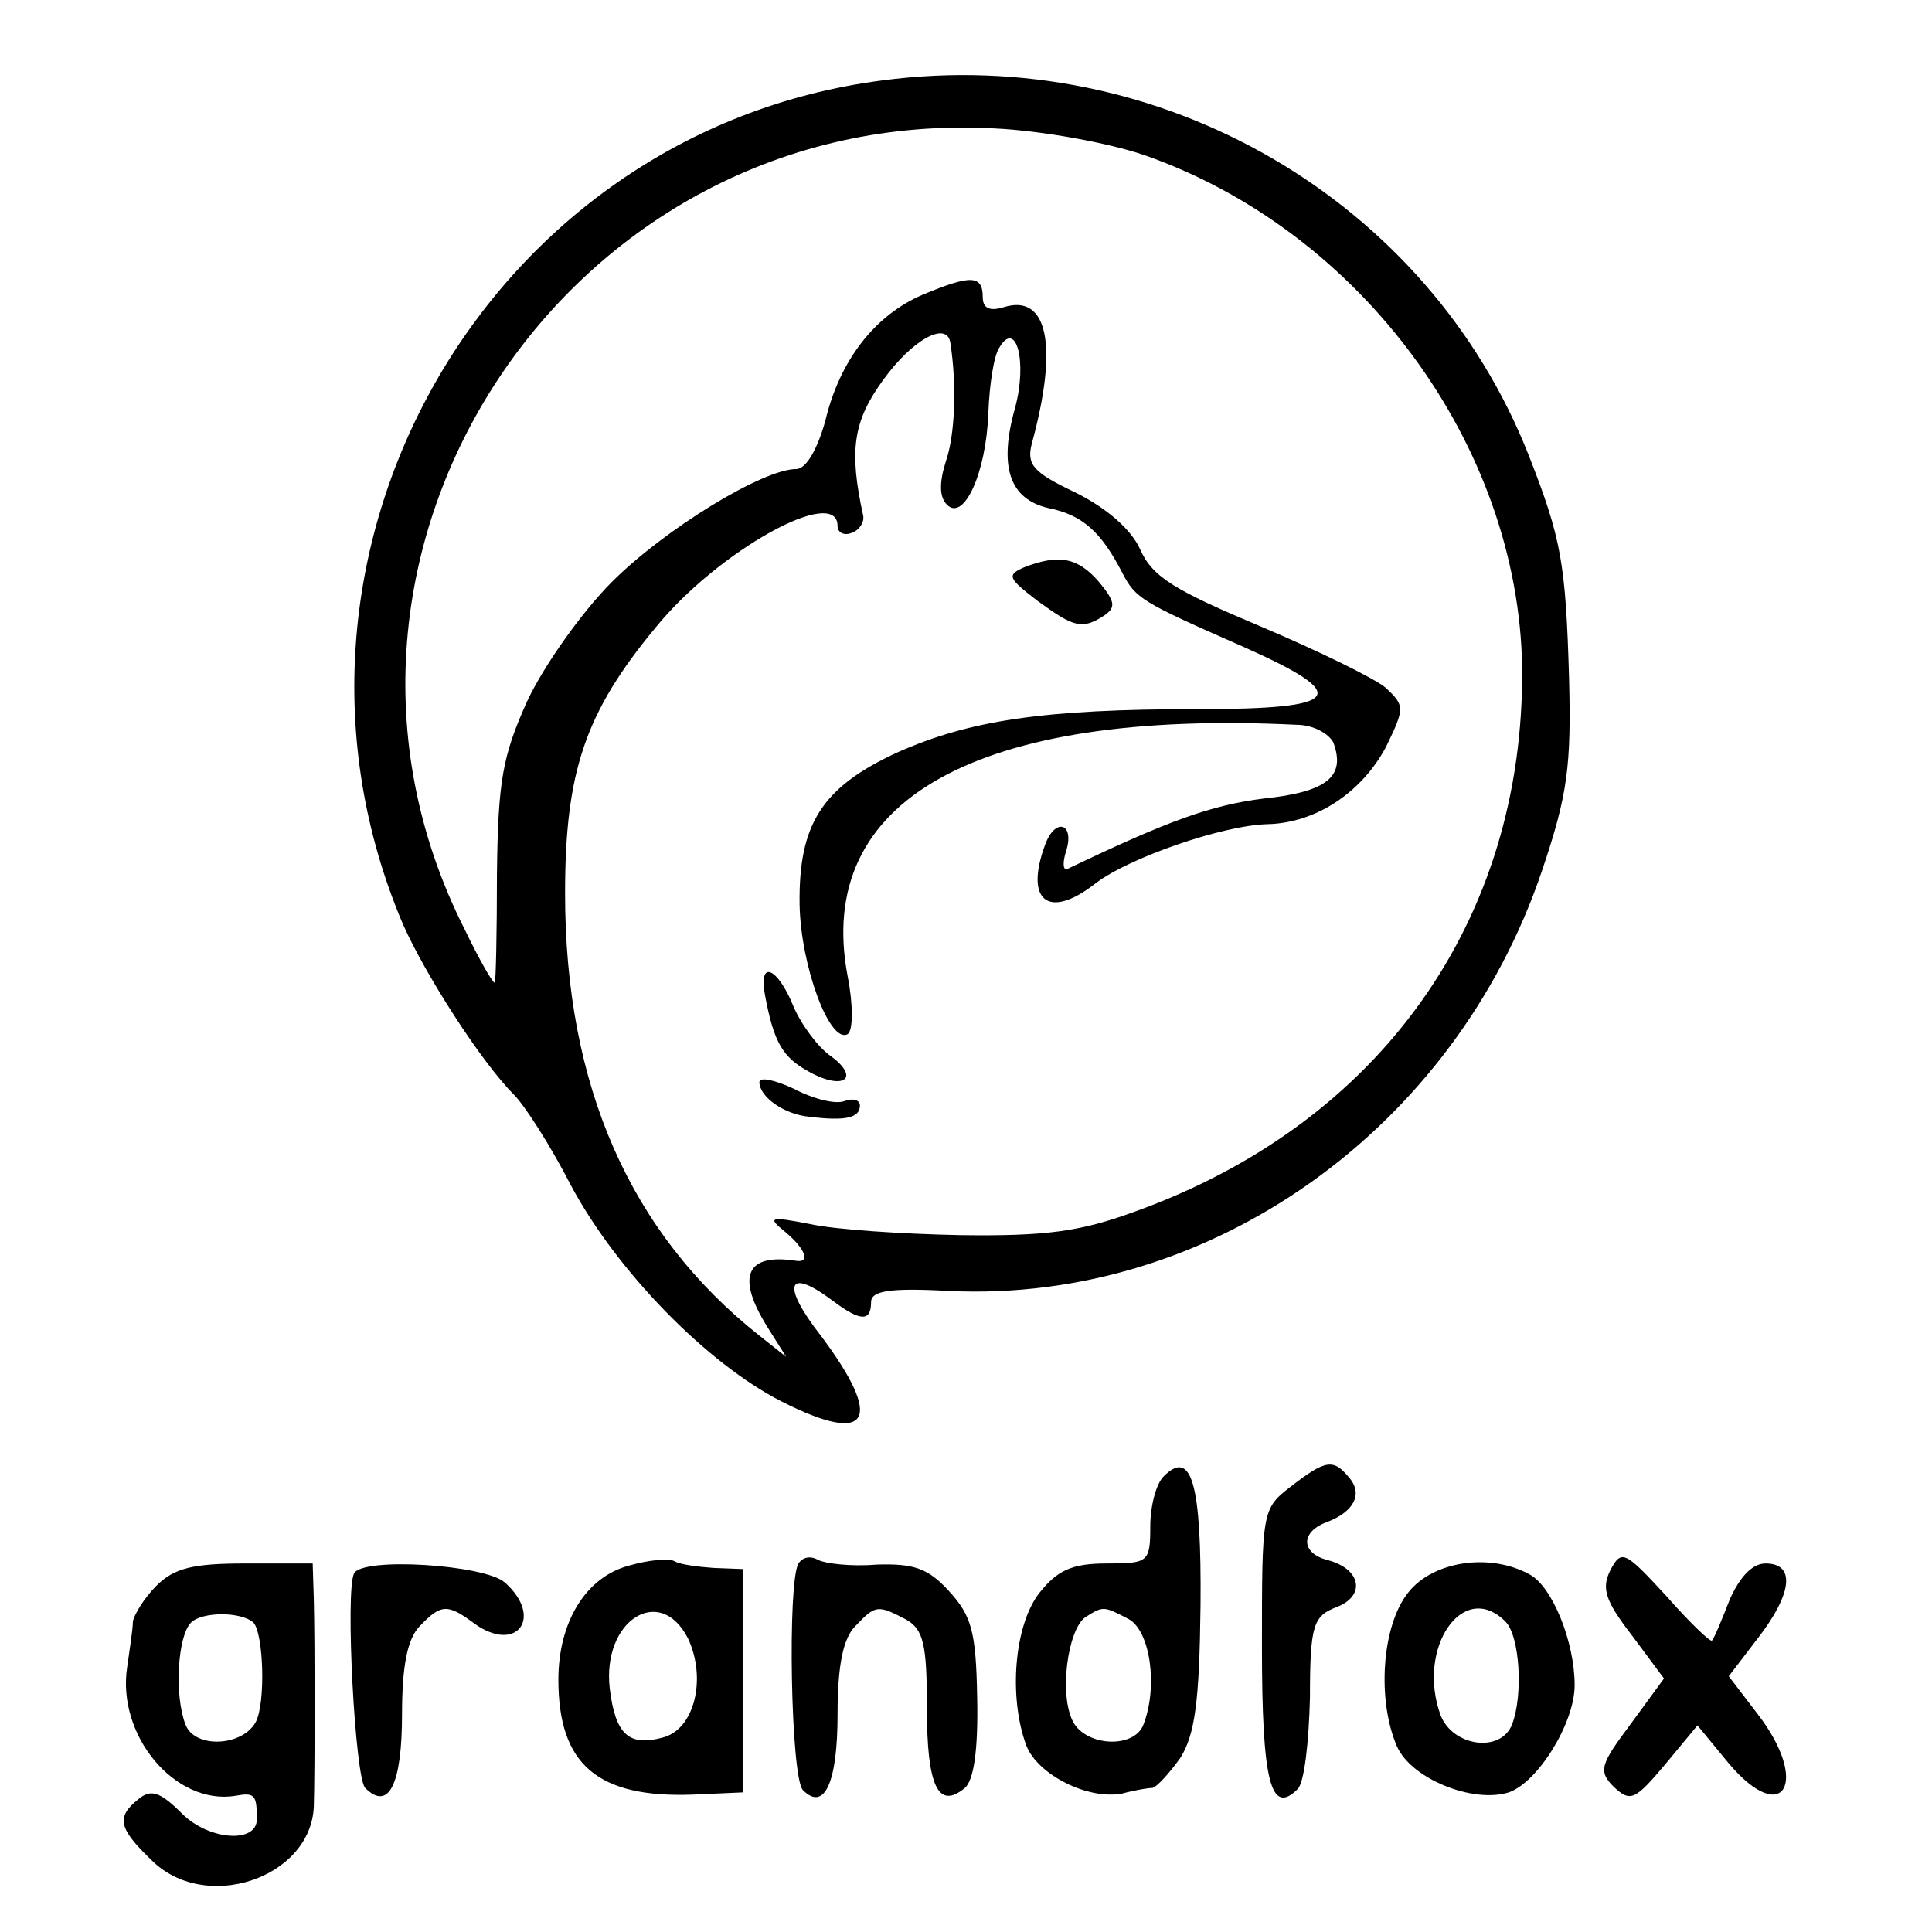
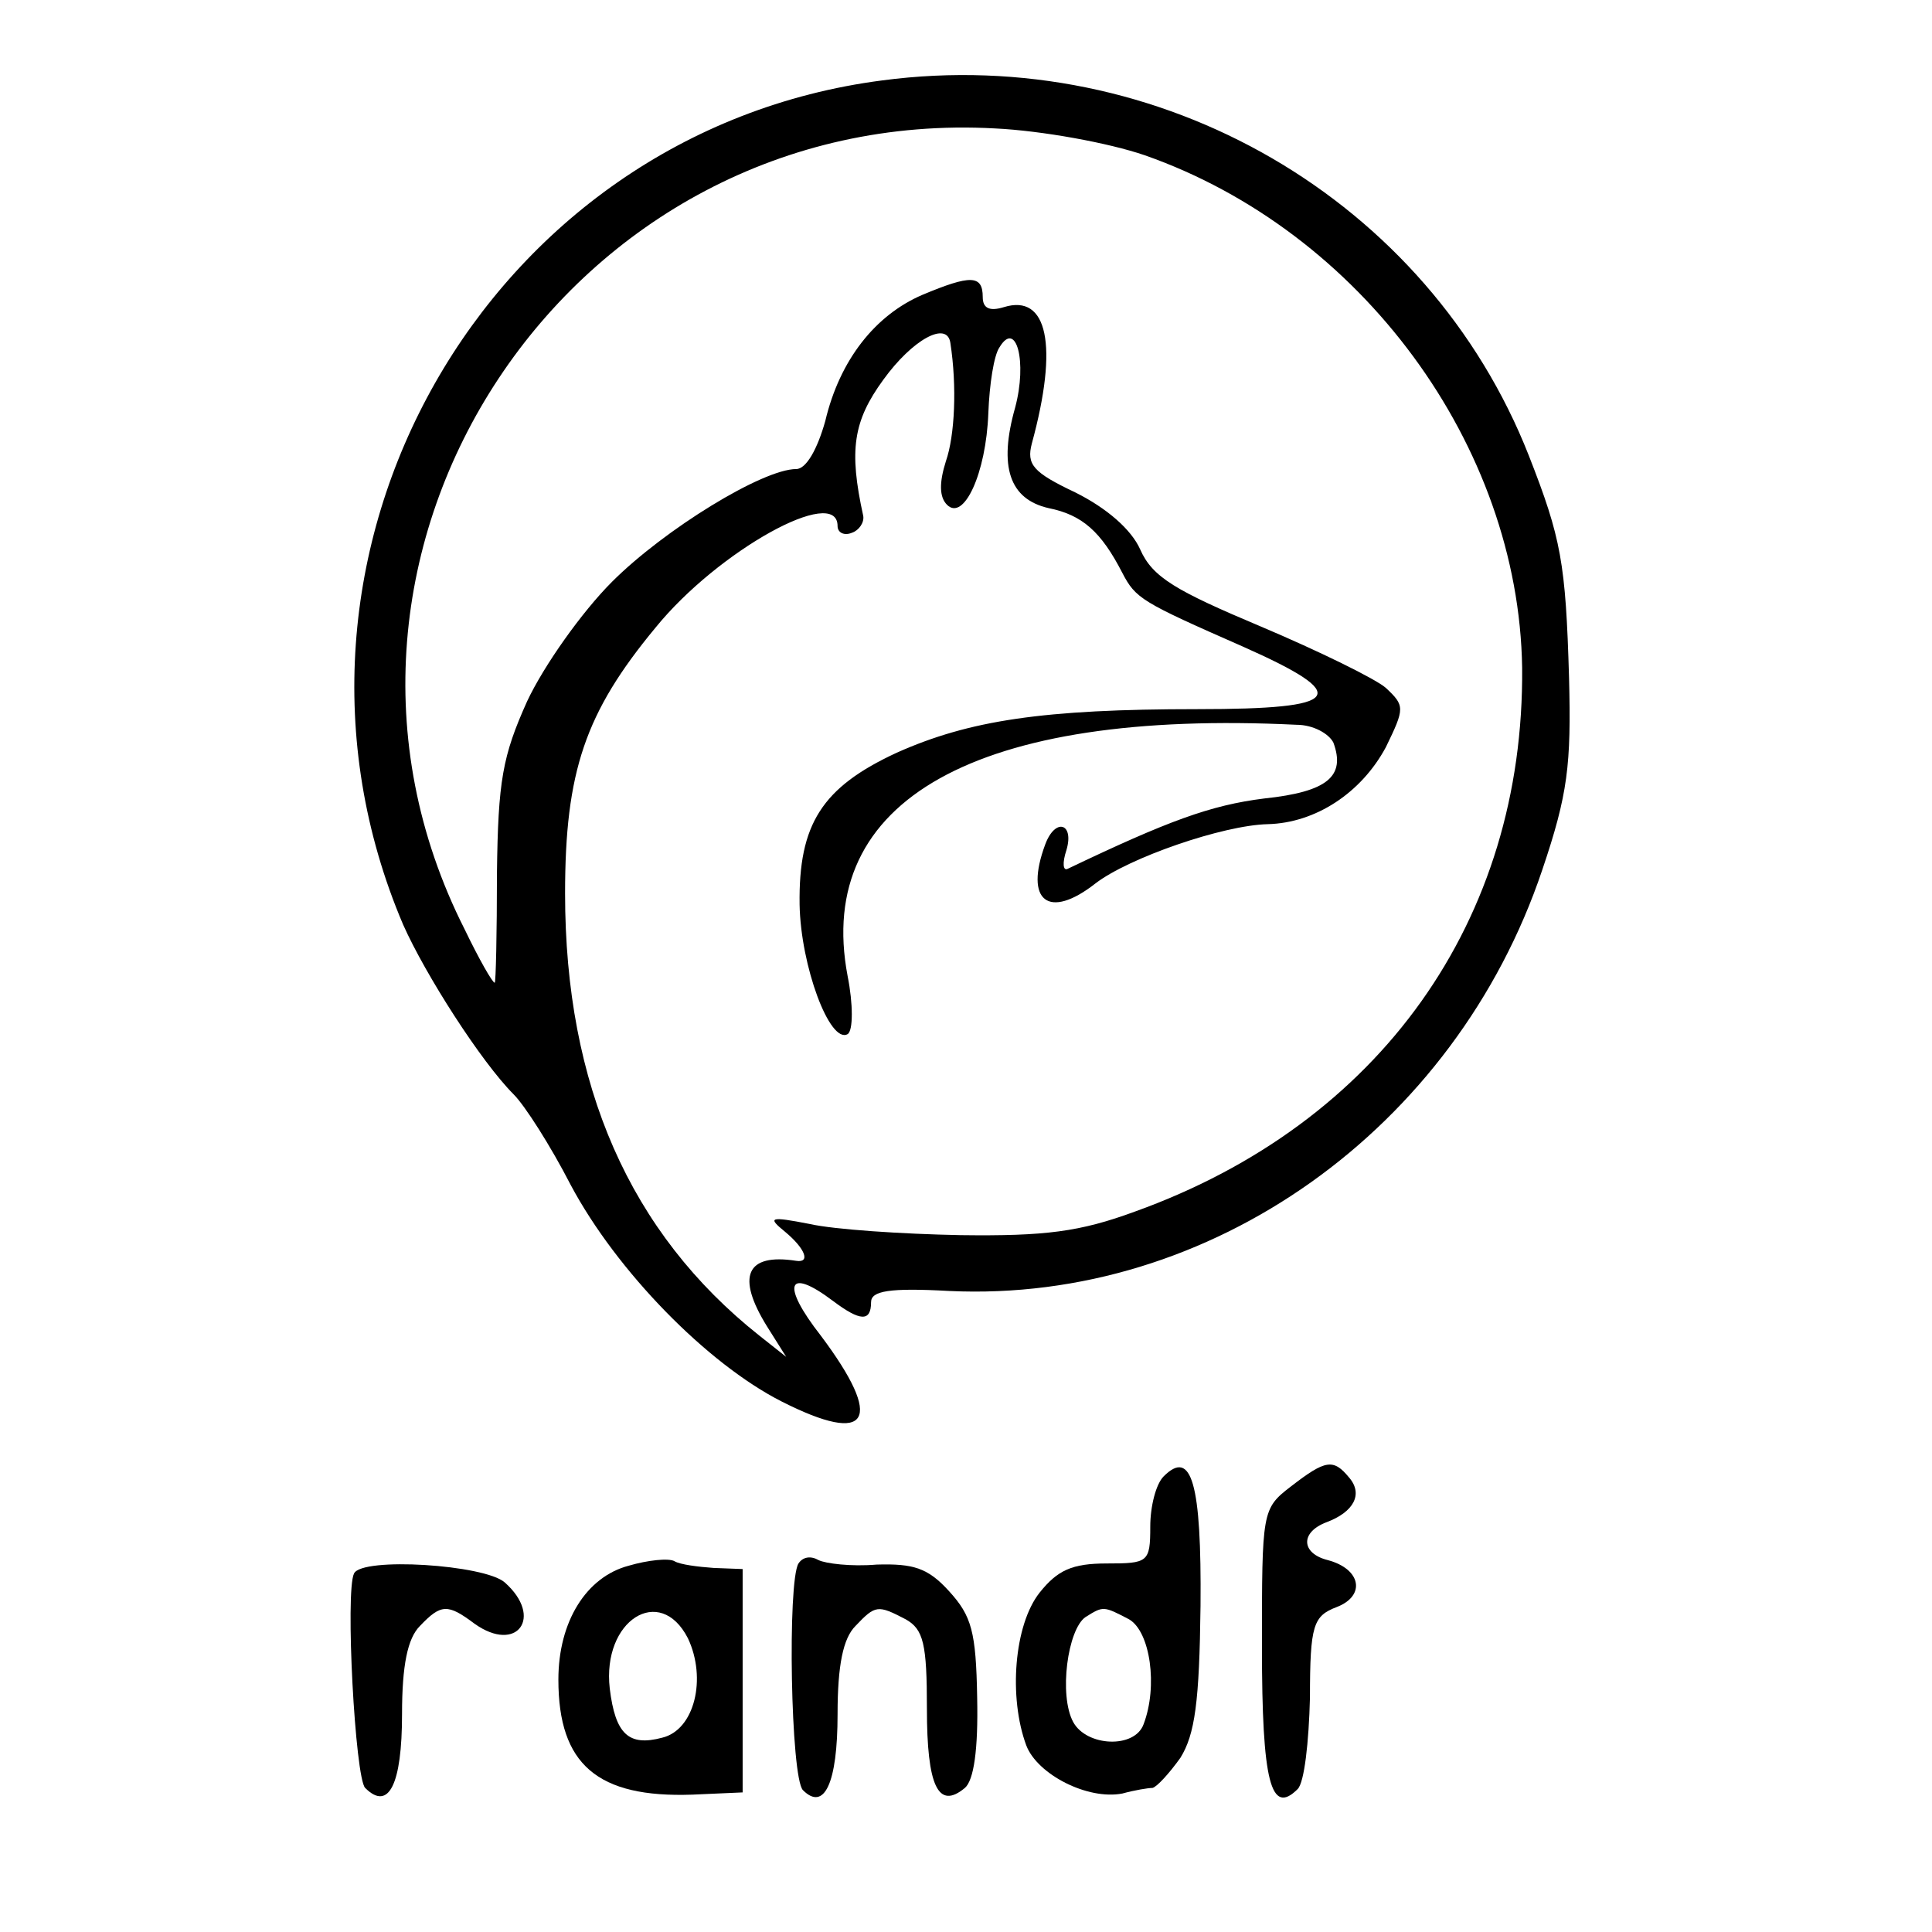
<svg xmlns="http://www.w3.org/2000/svg" version="1.0" width="173pt" height="173pt" viewBox="0 0 173 173" preserveAspectRatio="xMidYMid meet">
  <g transform="translate(0,173) scale(0.1,-0.1)" fill="#000000" stroke="none">
    <path d="M790 1658 c-355 -46 -570 -425 -429 -756 20 -45 70 -123 99 -152 10 -10 33 -46 51 -81 41 -77 122 -160 189 -194 79 -40 92 -17 35 59 -36 46 -30 62 11 31 24 -18 34 -19 34 -1 0 10 16 13 70 10 234 -11 453 145 531 377 23 68 26 94 24 172 -3 103 -7 125 -36 199 -90 229 -330 369 -579 336z m235 -67 c194 -68 335 -260 338 -459 2 -226 -127 -408 -347 -487 -49 -18 -80 -22 -156 -21 -52 1 -113 5 -135 10 -36 7 -38 6 -22 -7 18 -15 23 -28 10 -26 -45 7 -54 -14 -26 -59 l17 -27 -24 19 c-116 92 -174 224 -174 396 0 109 18 162 81 238 56 69 163 128 163 91 0 -6 6 -9 13 -6 6 2 11 9 10 15 -13 59 -9 85 18 122 26 36 57 53 60 33 6 -39 4 -83 -4 -106 -6 -19 -6 -32 1 -39 15 -15 35 28 37 82 1 26 5 52 10 59 15 25 25 -13 14 -54 -15 -53 -5 -82 30 -90 30 -6 47 -21 66 -58 12 -23 17 -26 108 -66 99 -44 90 -56 -41 -56 -138 0 -204 -10 -269 -39 -67 -31 -88 -64 -87 -136 1 -55 27 -125 43 -116 5 3 5 27 0 52 -30 158 116 239 402 225 15 0 29 -8 33 -16 11 -30 -5 -44 -62 -50 -48 -6 -86 -20 -176 -63 -4 -2 -5 5 -1 17 7 24 -10 29 -19 5 -19 -51 3 -68 45 -35 30 23 114 52 154 53 43 1 84 28 106 69 17 35 17 37 0 53 -9 8 -60 33 -112 55 -76 32 -97 44 -108 69 -8 18 -30 37 -58 51 -38 18 -44 25 -39 44 24 88 14 134 -25 122 -13 -4 -19 -1 -19 9 0 20 -11 20 -54 2 -42 -18 -74 -58 -87 -113 -7 -25 -17 -43 -26 -43 -30 0 -118 -54 -165 -101 -27 -27 -61 -75 -76 -107 -22 -49 -26 -71 -27 -154 0 -54 -1 -98 -2 -98 -2 0 -14 21 -27 48 -171 338 94 738 475 717 42 -2 102 -13 134 -24z" />
-     <path d="M917 1222 c-16 -7 -14 -10 12 -30 33 -24 40 -26 60 -13 10 7 10 12 -5 30 -19 22 -36 25 -67 13z" />
-     <path d="M685 839 c8 -43 16 -56 40 -69 31 -17 46 -5 18 15 -11 8 -26 28 -33 45 -14 34 -31 41 -25 9z" />
-     <path d="M680 761 c0 -13 22 -29 45 -31 32 -4 45 -1 45 10 0 5 -6 7 -14 4 -8 -3 -28 2 -45 11 -17 8 -31 11 -31 6z" />
+     <path d="M917 1222 z" />
    <path d="M1042 408 c-7 -7 -12 -27 -12 -45 0 -32 -2 -33 -39 -33 -31 0 -44 -6 -60 -26 -23 -29 -28 -94 -12 -137 10 -26 55 -49 86 -43 11 3 23 5 27 5 4 1 15 13 25 27 13 21 17 50 18 136 1 110 -8 141 -33 116z m-31 -128 c19 -11 26 -60 13 -94 -8 -22 -51 -20 -63 2 -13 24 -5 83 11 94 16 10 16 10 39 -2z" />
    <path d="M1156 399 c-26 -20 -26 -22 -26 -144 0 -121 8 -151 32 -127 6 6 10 42 11 82 0 65 3 73 24 81 26 10 22 34 -8 42 -24 6 -25 25 -1 34 24 9 33 25 20 40 -14 17 -21 16 -52 -8z" />
    <path d="M563 328 c-38 -10 -63 -50 -63 -102 0 -76 35 -106 120 -103 l45 2 0 100 0 100 -26 1 c-14 1 -30 3 -35 6 -5 3 -24 1 -41 -4z m53 -65 c17 -36 6 -82 -23 -89 -30 -8 -42 3 -47 44 -7 61 45 94 70 45z" />
    <path d="M715 330 c-10 -16 -7 -192 4 -203 19 -19 31 6 31 68 0 44 5 68 16 79 18 19 20 19 45 6 16 -9 19 -22 19 -80 0 -69 10 -91 34 -71 8 7 12 34 11 81 -1 59 -5 73 -25 95 -19 21 -32 25 -65 24 -23 -2 -46 1 -52 4 -7 4 -14 3 -18 -3z" />
-     <path d="M1442 324 c-8 -16 -5 -27 19 -58 l29 -39 -30 -41 c-27 -36 -29 -42 -15 -56 15 -14 19 -12 46 20 l29 35 28 -34 c49 -58 73 -17 26 44 l-26 34 26 34 c31 40 34 67 7 67 -12 0 -23 -12 -32 -32 -7 -18 -14 -35 -16 -37 -1 -2 -20 16 -41 40 -37 40 -40 42 -50 23z" />
-     <path d="M140 310 c-11 -11 -20 -26 -21 -32 0 -7 -3 -25 -5 -40 -10 -62 43 -125 97 -116 17 3 19 1 19 -21 0 -22 -43 -19 -67 5 -20 20 -28 22 -39 13 -20 -16 -18 -26 11 -54 48 -49 143 -17 146 47 1 32 1 147 0 186 l-1 32 -60 0 c-47 0 -64 -4 -80 -20z m87 -33 c9 -10 11 -72 2 -89 -12 -22 -55 -24 -63 -2 -10 26 -7 79 5 91 10 10 45 10 56 0z" />
    <path d="M317 321 c-8 -16 1 -183 10 -192 21 -21 33 3 33 66 0 44 5 68 16 79 19 20 25 20 49 2 38 -27 62 6 27 37 -18 16 -128 23 -135 8z" />
-     <path d="M1261 304 c-24 -30 -28 -97 -10 -138 13 -29 68 -51 100 -41 26 9 59 62 59 96 0 39 -20 88 -40 99 -36 20 -87 12 -109 -16z m87 -26 c13 -13 16 -66 6 -92 -10 -26 -53 -20 -64 8 -22 60 20 122 58 84z" />
  </g>
</svg>